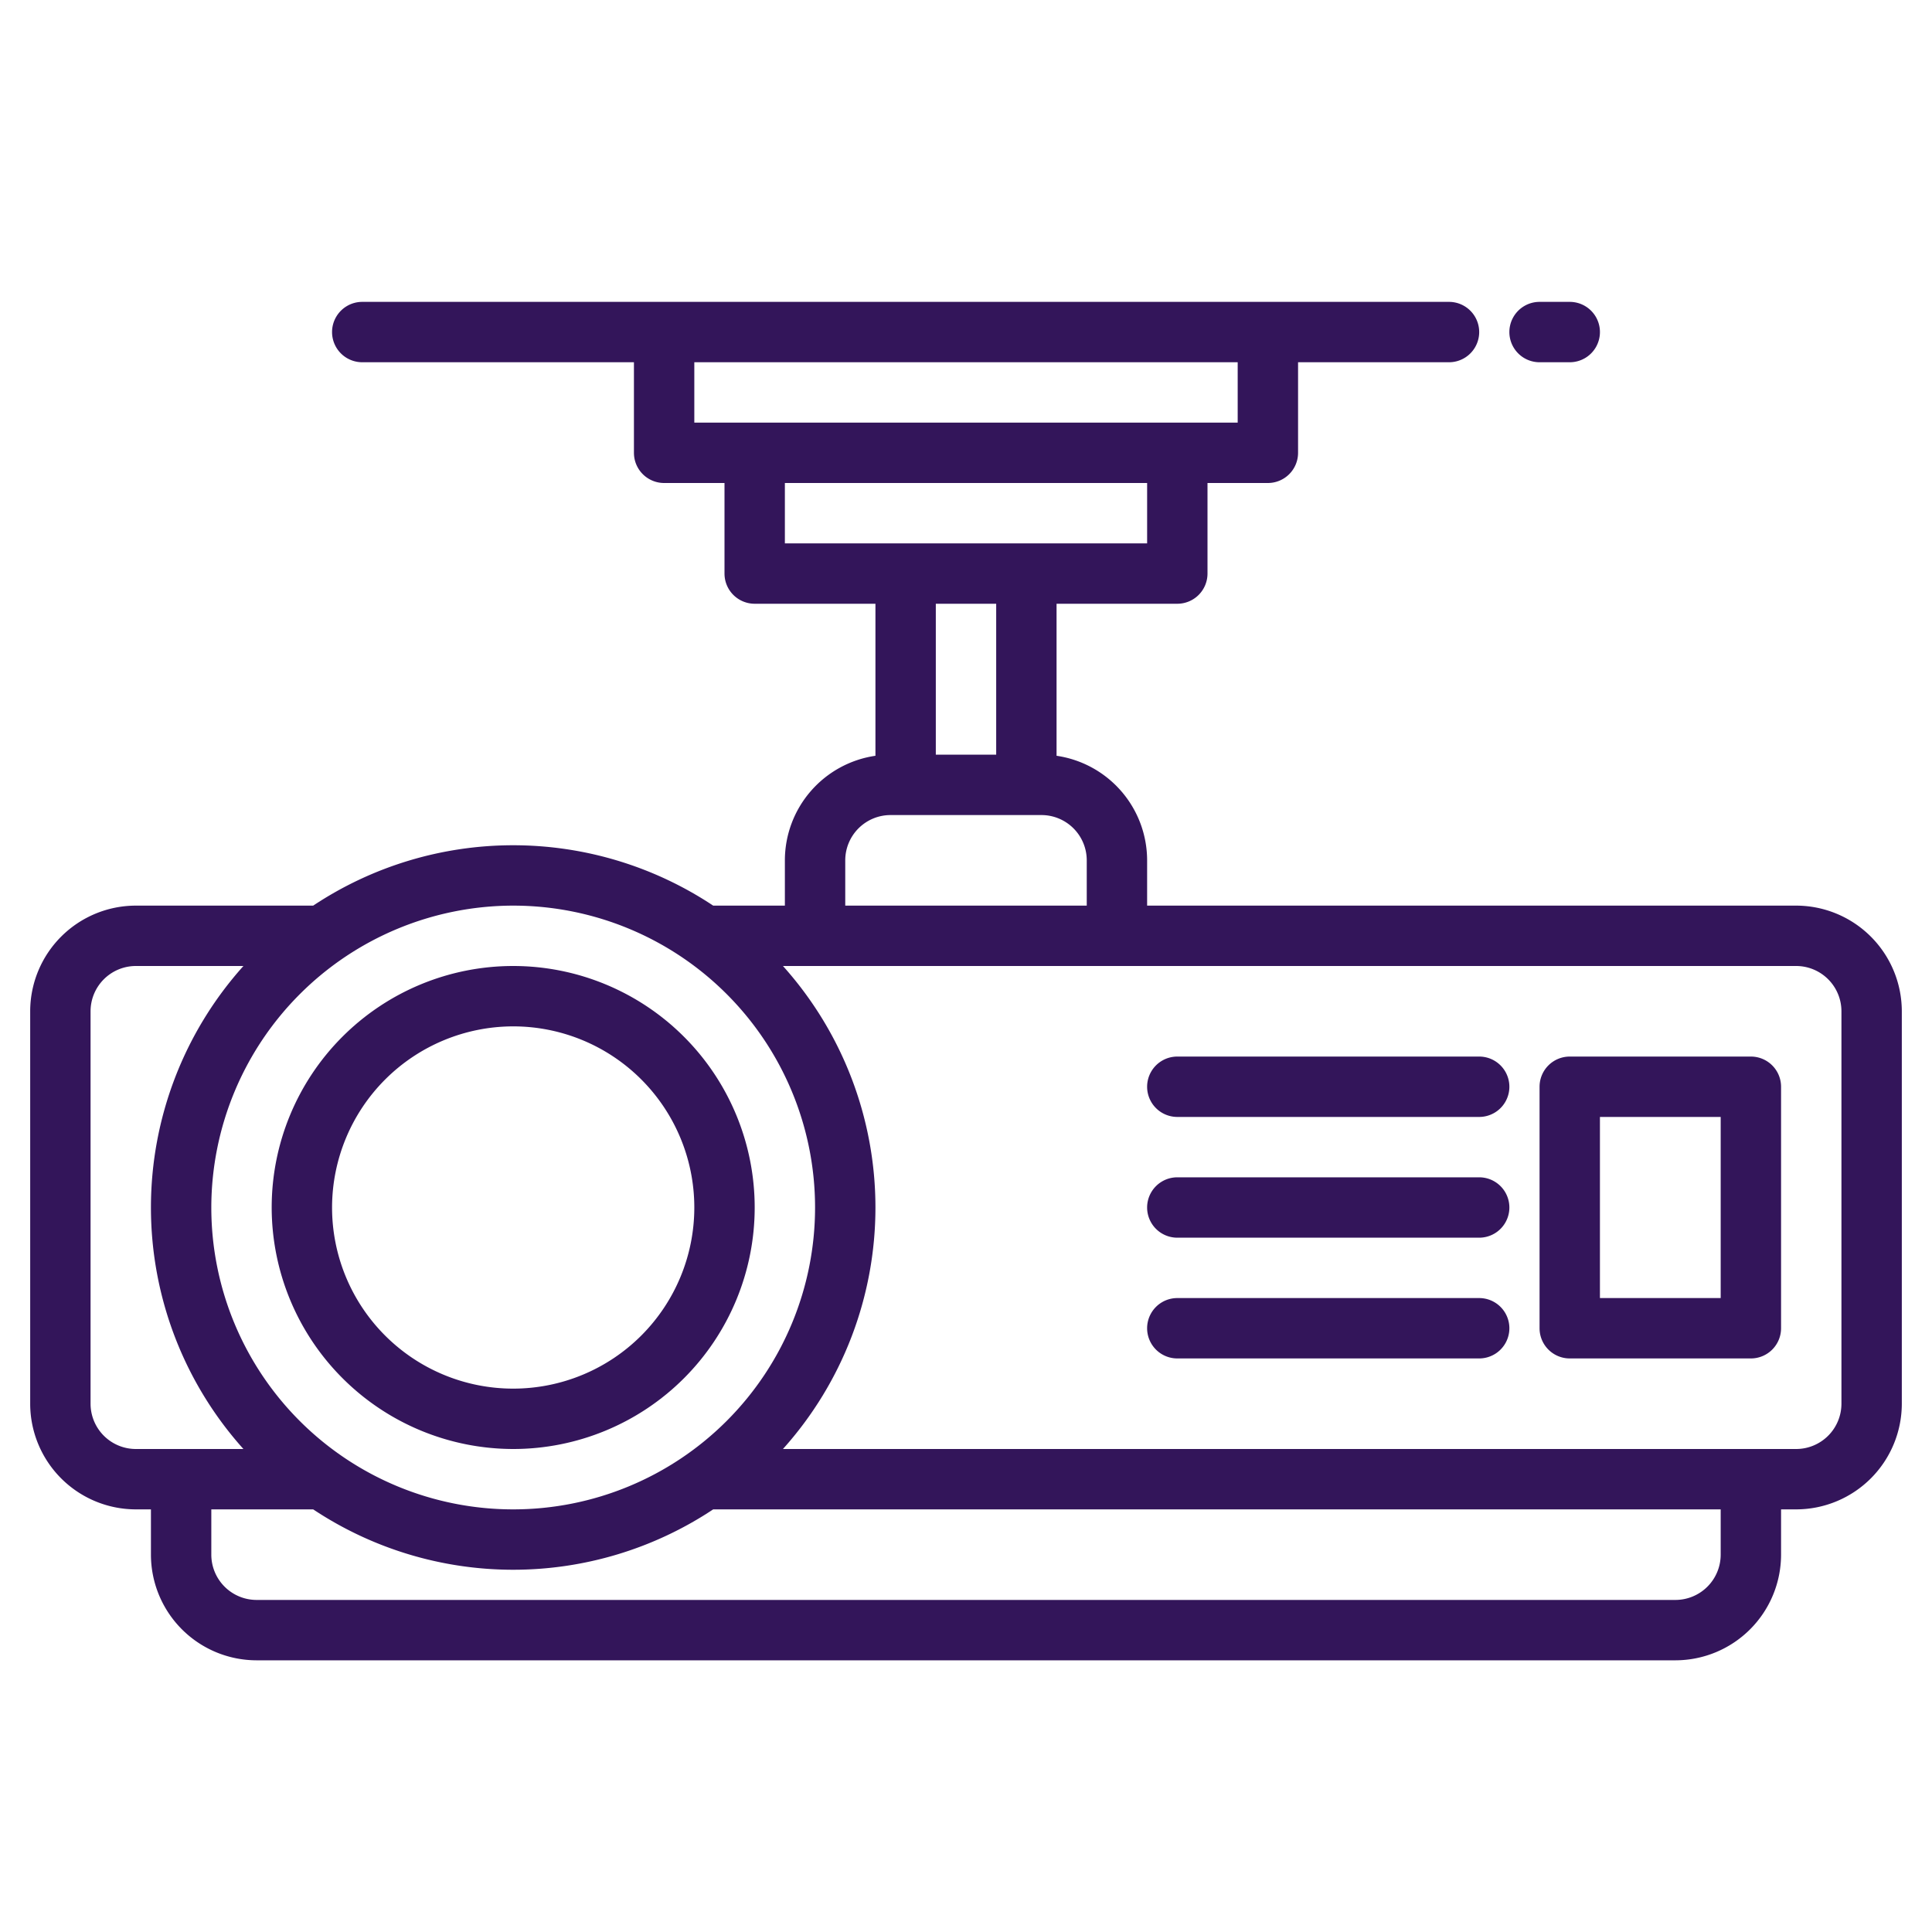
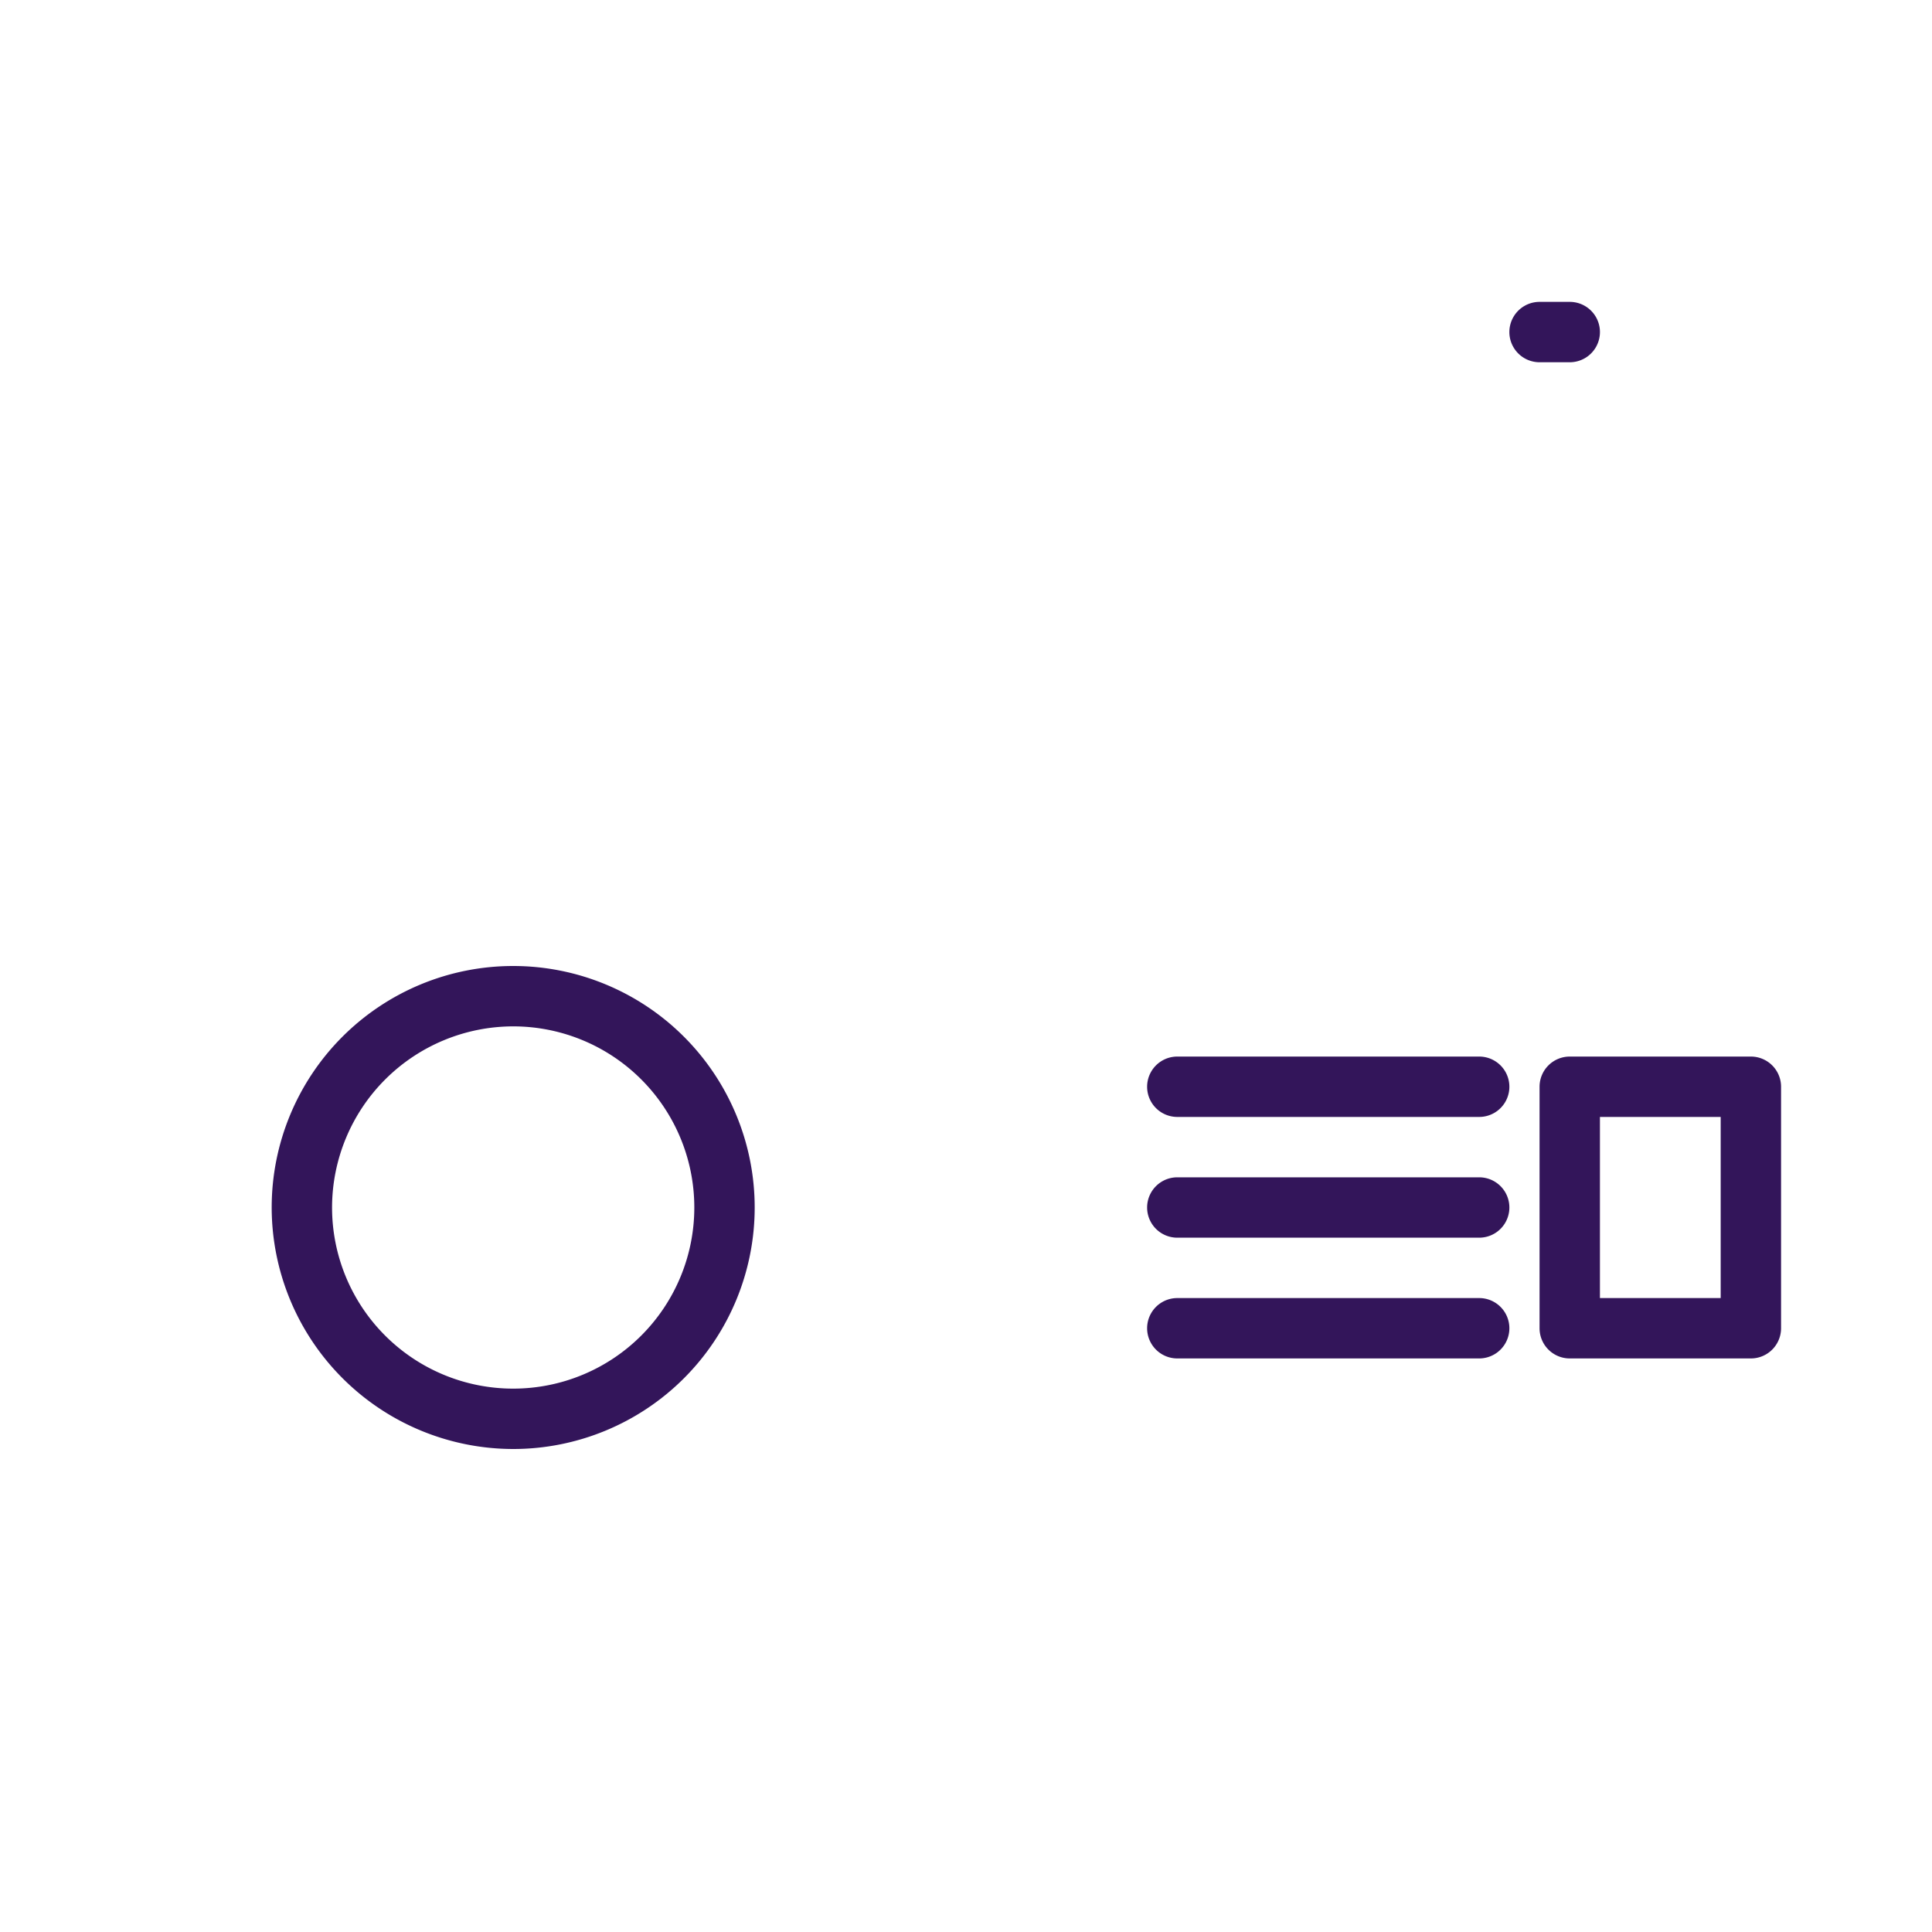
<svg xmlns="http://www.w3.org/2000/svg" version="1.1" width="512" height="512" x="0" y="0" viewBox="0 0 512 512" style="enable-background:new 0 0 512 512" xml:space="preserve" class="">
  <g>
-     <path d="M476 240H304v-12a28.043 28.043 0 0 0-24-27.71V160h32a8 8 0 0 0 8-8v-24h16a8 8 0 0 0 8-8V96h40a8 8 0 0 0 0-16H96a8 8 0 0 0 0 16h72v24a8 8 0 0 0 8 8h16v24a8 8 0 0 0 8 8h32v40.29A28.043 28.043 0 0 0 208 228v12h-19a95.781 95.781 0 0 0-106 0H36a28.031 28.031 0 0 0-28 28v104a28.031 28.031 0 0 0 28 28h4v12a28.031 28.031 0 0 0 28 28h376a28.031 28.031 0 0 0 28-28v-12h4a28.031 28.031 0 0 0 28-28V268a28.031 28.031 0 0 0-28-28zM184 112V96h144v16zm24 32v-16h96v16zm56 16v40h-16v-40zm-40 68a12.01 12.01 0 0 1 12-12h40a12.01 12.01 0 0 1 12 12v12h-64zm-88 12a80 80 0 1 1-80 80 80.093 80.093 0 0 1 80-80zM36 384a12.01 12.01 0 0 1-12-12V268a12.01 12.01 0 0 1 12-12h28.51a95.813 95.813 0 0 0 0 128zm420 28a12.01 12.01 0 0 1-12 12H68a12.01 12.01 0 0 1-12-12v-12h27a95.781 95.781 0 0 0 106 0h267zm32-40a12.01 12.01 0 0 1-12 12H207.49a95.813 95.813 0 0 0 0-128H476a12.01 12.01 0 0 1 12 12z" fill="#33155a" opacity="1" data-original="#000000" class="" />
    <path d="M136 384a64 64 0 1 0-64-64 64.072 64.072 0 0 0 64 64zm0-112a48 48 0 1 1-48 48 48.054 48.054 0 0 1 48-48zM464 280h-48a8 8 0 0 0-8 8v64a8 8 0 0 0 8 8h48a8 8 0 0 0 8-8v-64a8 8 0 0 0-8-8zm-8 64h-32v-48h32zM392 280h-80a8 8 0 0 0 0 16h80a8 8 0 0 0 0-16zM392 312h-80a8 8 0 0 0 0 16h80a8 8 0 0 0 0-16zM392 344h-80a8 8 0 0 0 0 16h80a8 8 0 0 0 0-16zM408 96h8a8 8 0 0 0 0-16h-8a8 8 0 0 0 0 16z" fill="#33155a" opacity="1" data-original="#000000" class="" />
  </g>
</svg>